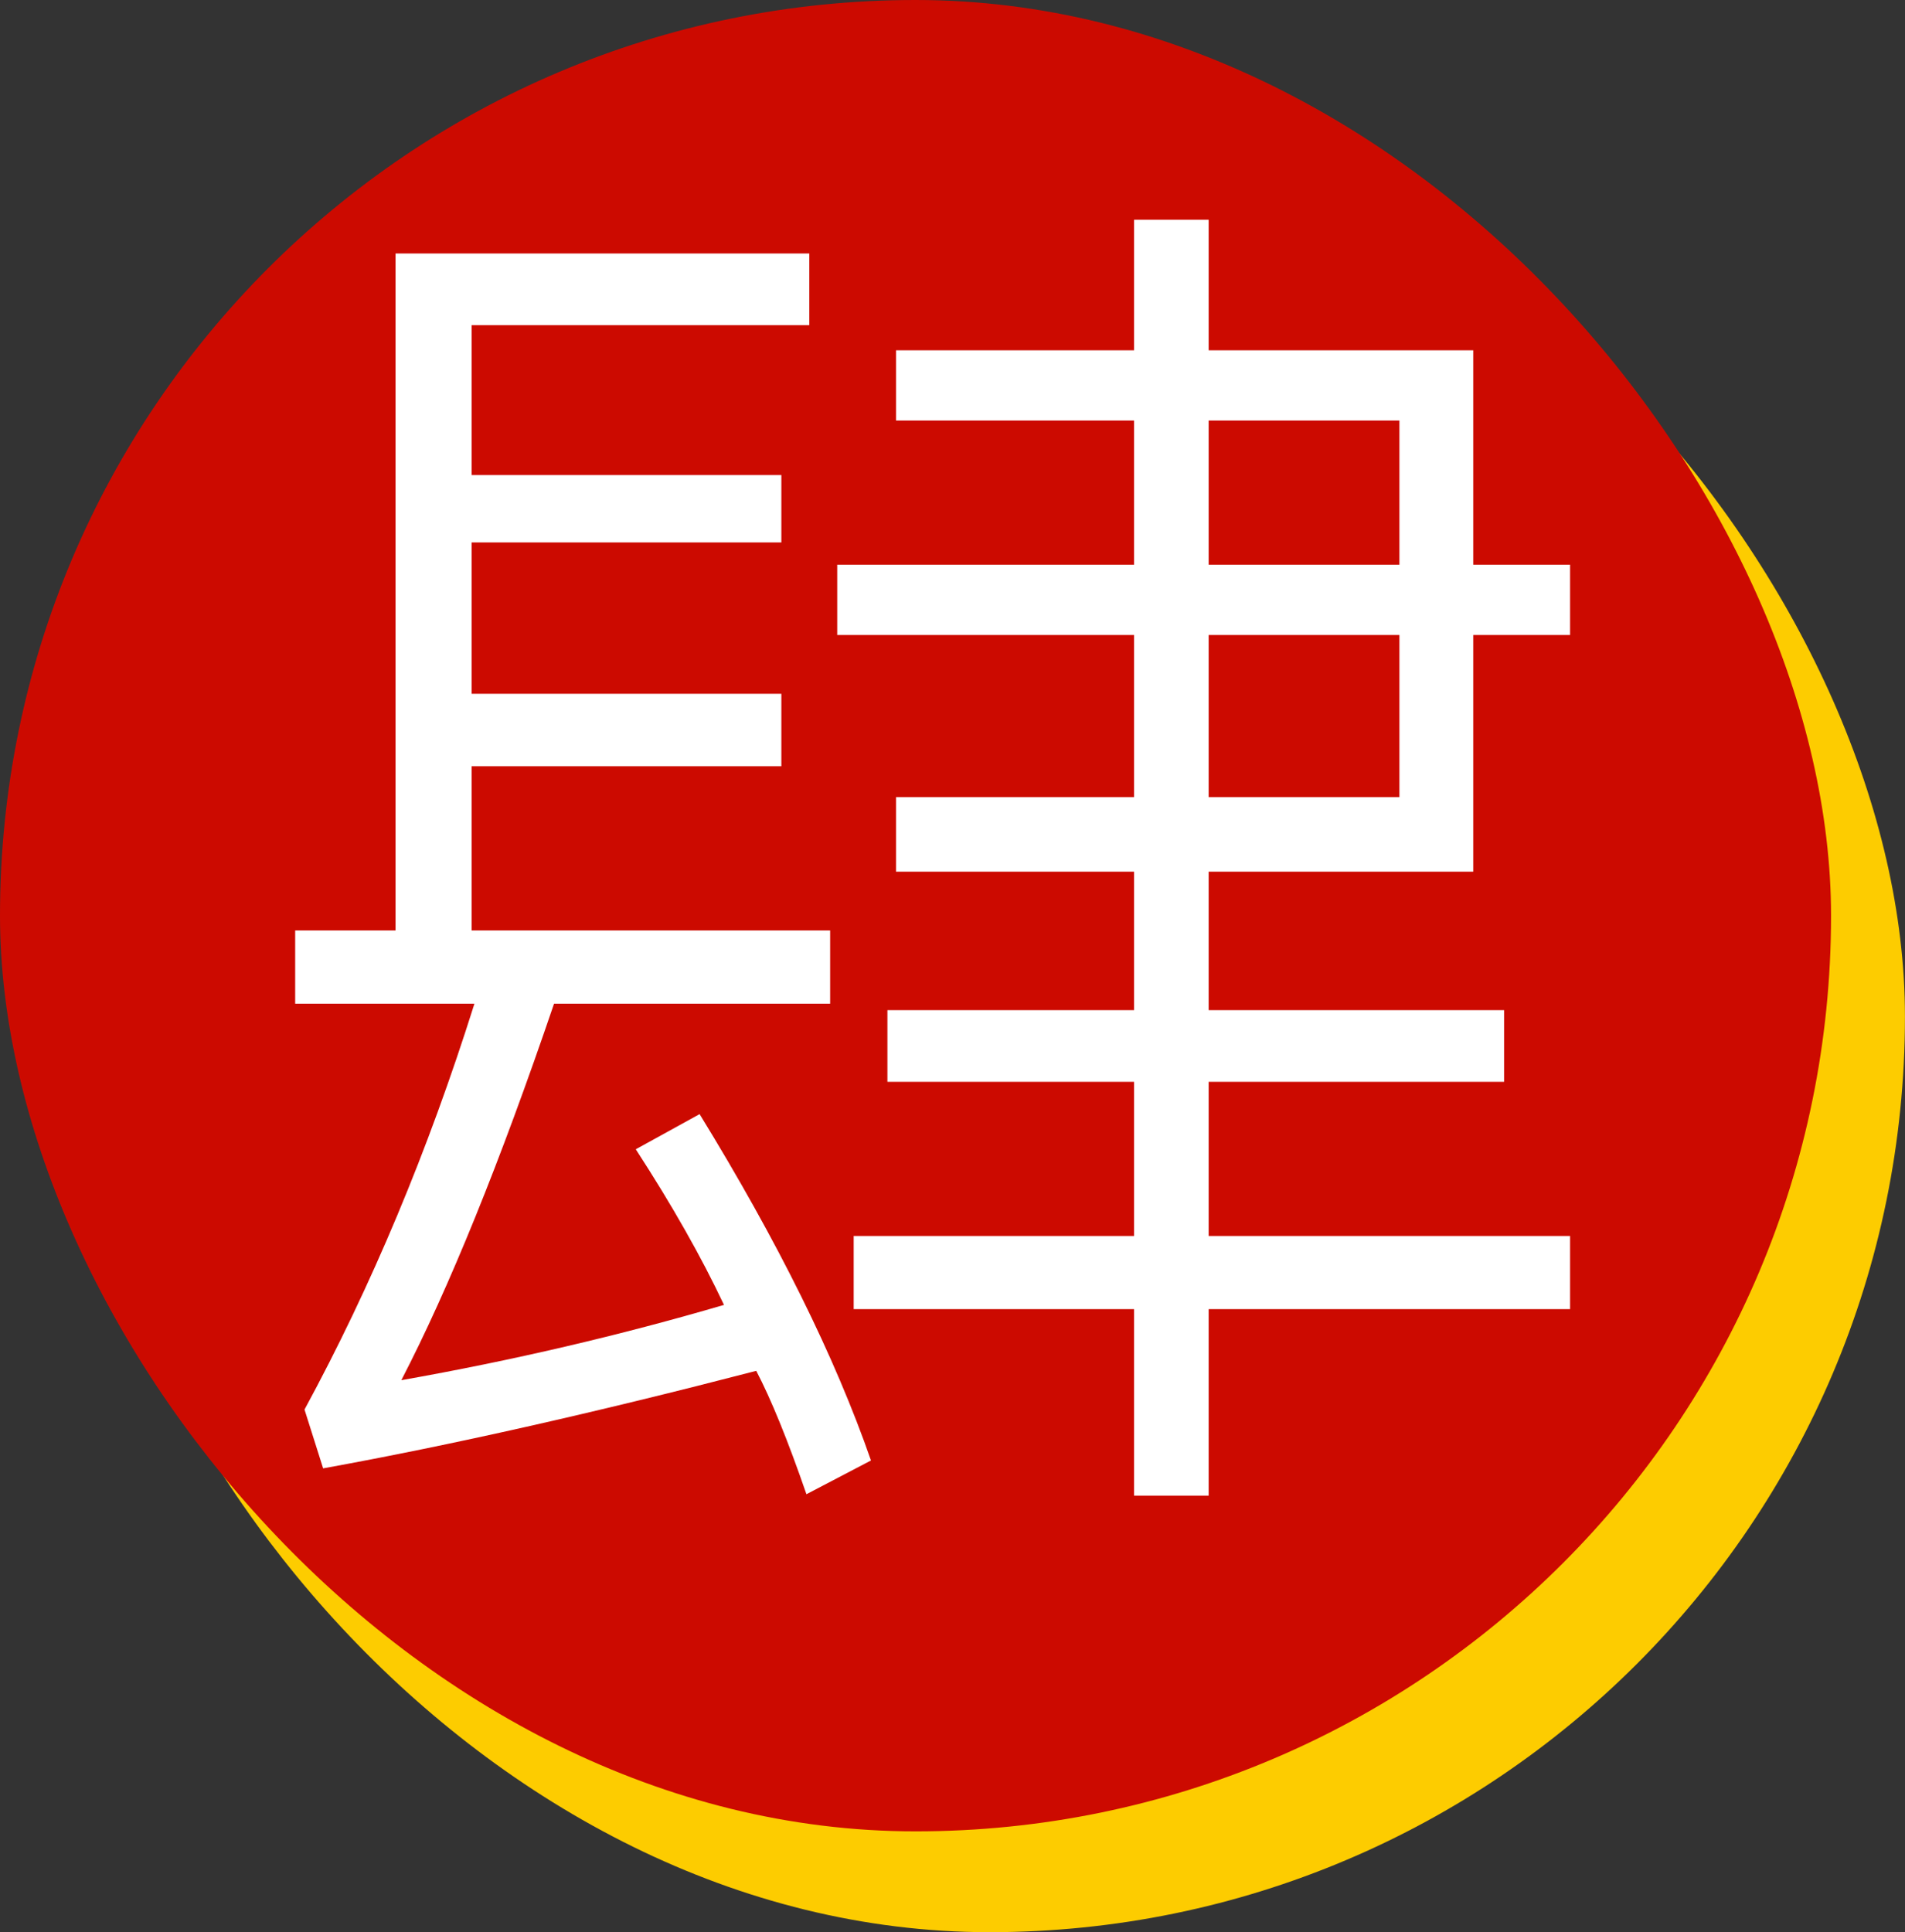
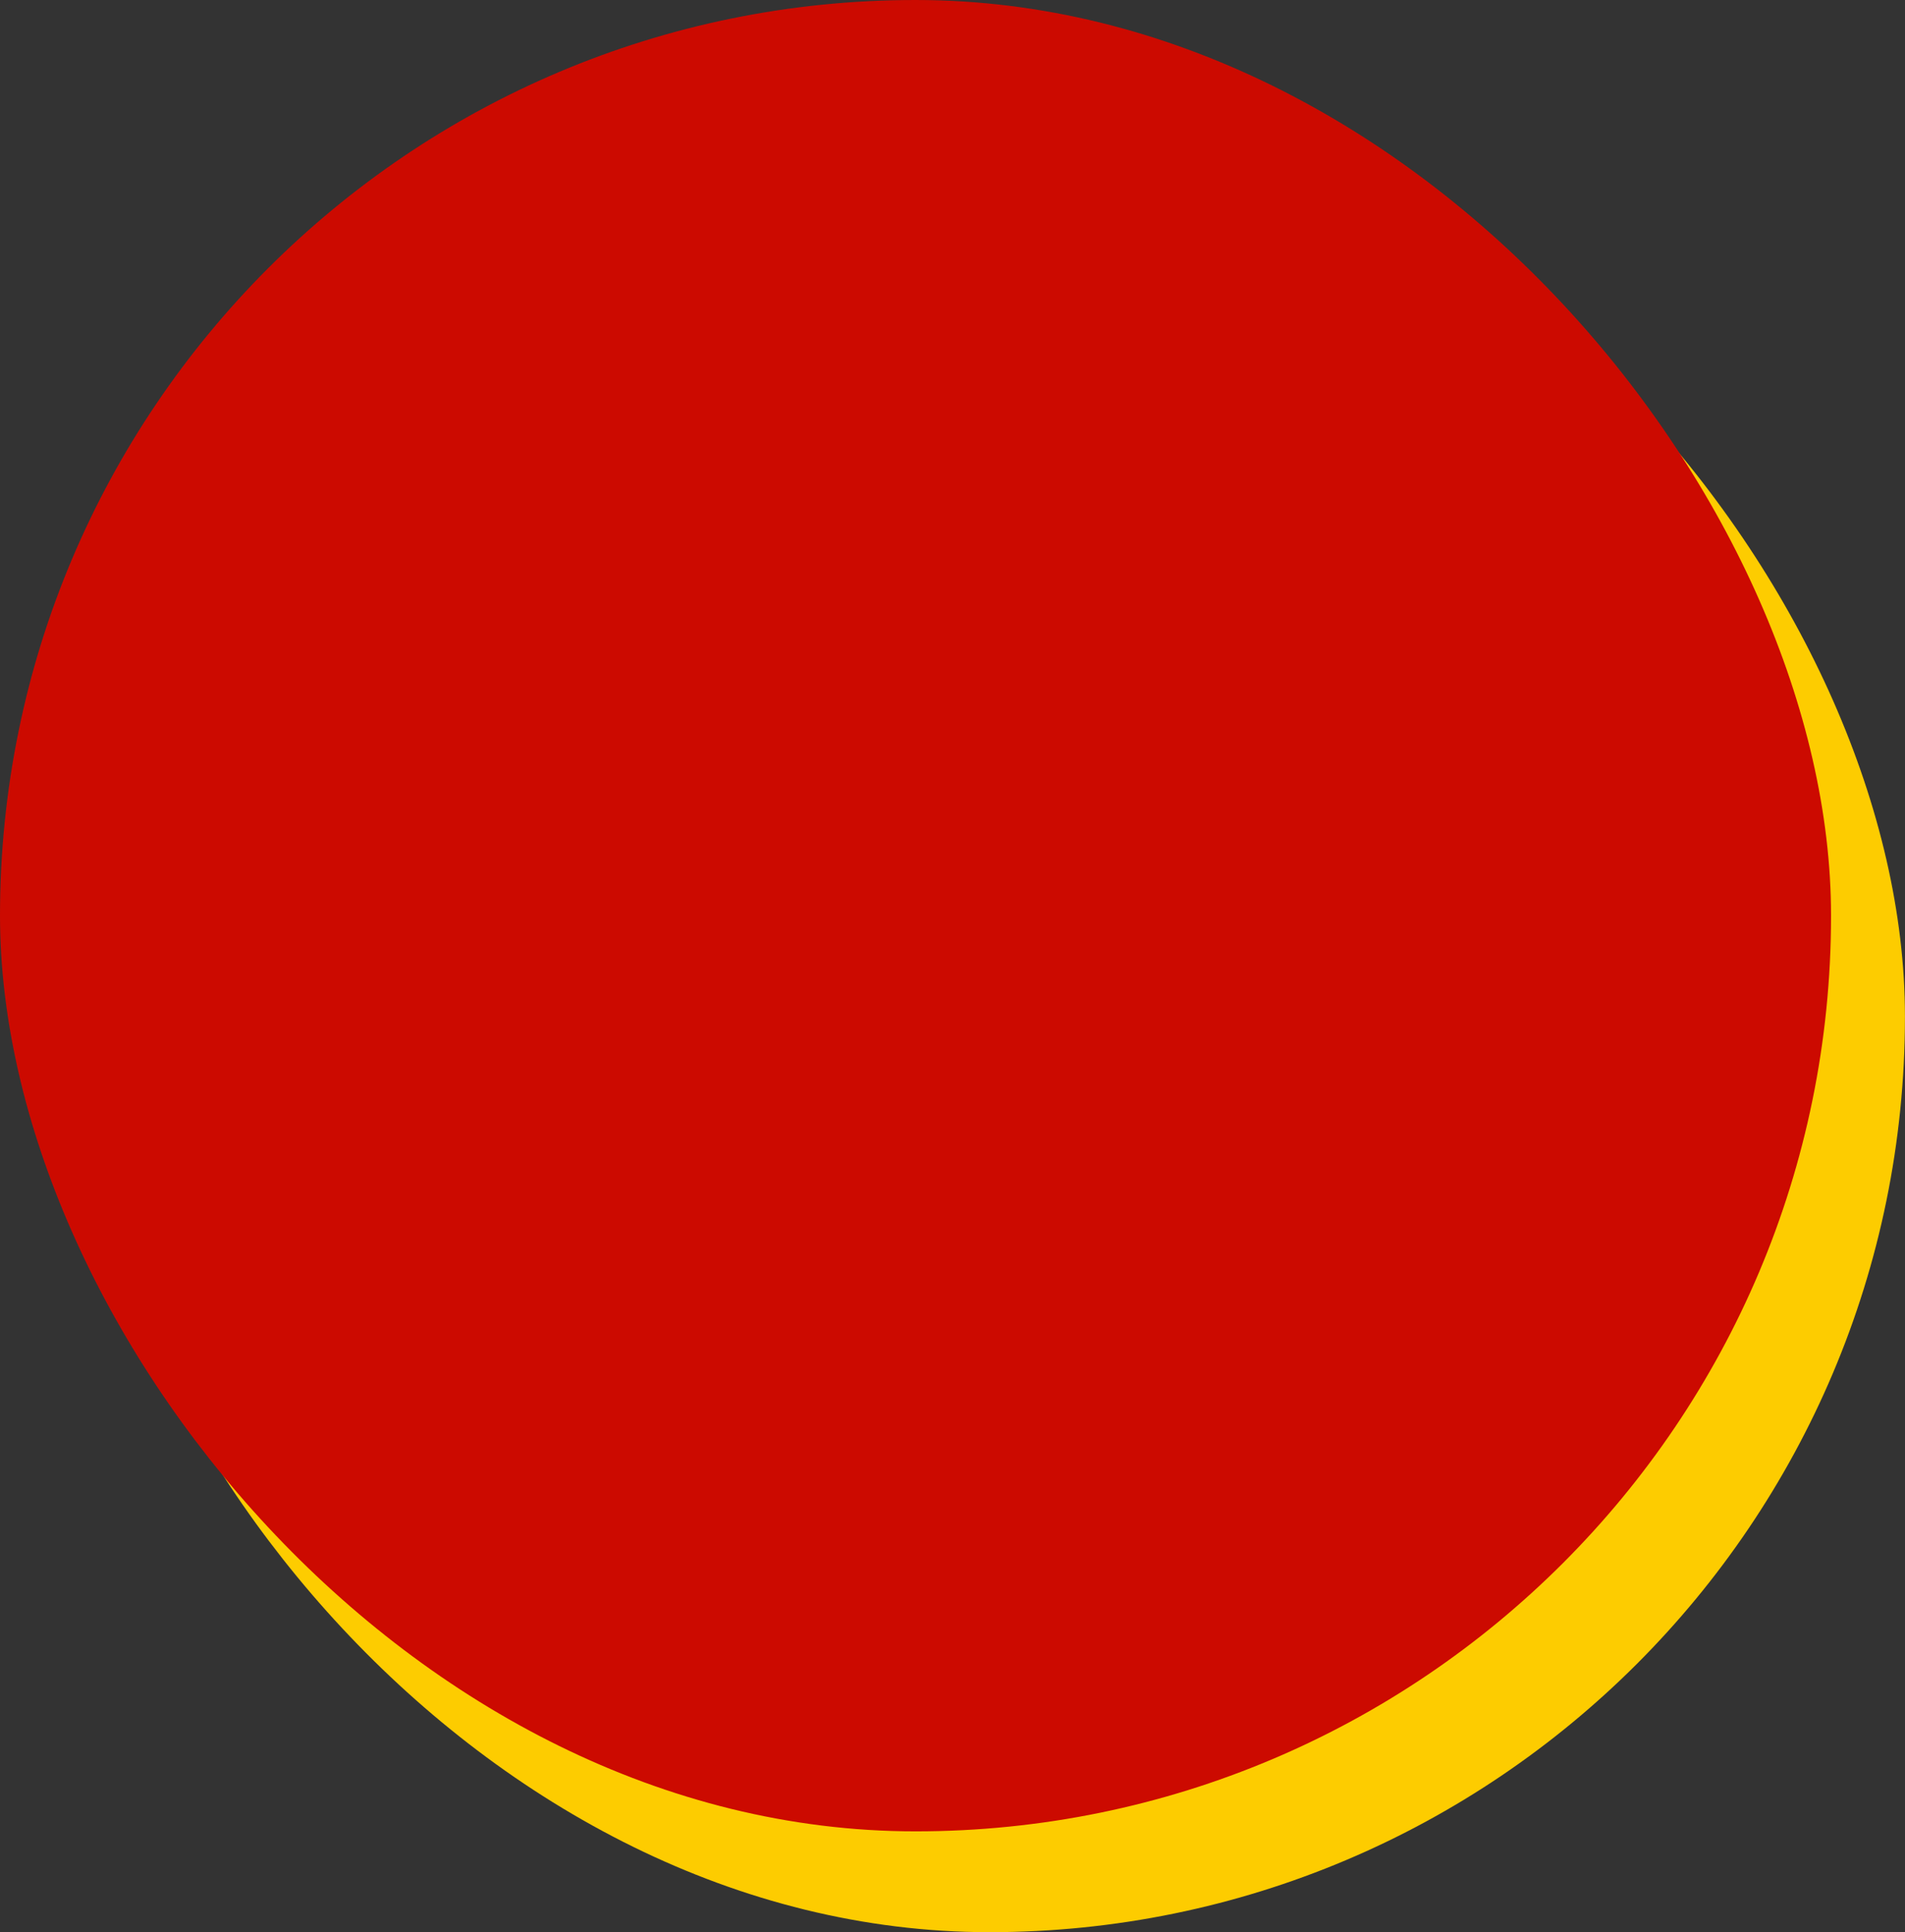
<svg xmlns="http://www.w3.org/2000/svg" id="_圖層_2" data-name="圖層 2" width="36.322" height="36.834" viewBox="0 0 36.322 36.834">
  <rect x="0" y="0" width="36.322" height="36.834" fill="#333333" stroke="none" />
  <defs>
    <style>
      .cls-1 {
        fill: #fdcc00;
      }

      .cls-1, .cls-2, .cls-3 {
        stroke-width: 0px;
      }

      .cls-2 {
        fill: #fff;
      }

      .cls-3 {
        fill: #cc0a00;
      }
    </style>
  </defs>
  <g id="_圖層_1-2" data-name="圖層 1">
    <g>
      <g>
        <rect class="cls-1" x="1.409" y="1.922" width="34.912" height="34.912" rx="17.456" ry="17.456" />
        <rect class="cls-3" x="0" y="0" width="34.912" height="34.912" rx="17.456" ry="17.456" />
      </g>
-       <path class="cls-2" d="M16.606,27.842l-1.23.643c-.355-1.03-.675-1.813-.957-2.352-3.09.802-5.843,1.422-8.258,1.859l-.355-1.121c1.276-2.352,2.356-4.931,3.24-7.738h-3.418v-1.395h1.914V4.832h7.889v1.367h-6.439v2.857h5.906v1.285h-5.906v2.885h5.906v1.381h-5.906v3.131h6.836v1.395h-5.264c-1.03,3.026-2.001,5.419-2.912,7.178,2.114-.374,4.165-.853,6.152-1.435-.429-.911-.989-1.9-1.682-2.967l1.217-.67c1.495,2.434,2.584,4.635,3.268,6.604ZM29.936,12.105h-1.846v4.512h-5.045v2.639h5.633v1.367h-5.633v2.939h6.891v1.395h-6.891v3.555h-1.422v-3.555h-5.346v-1.395h5.346v-2.939h-4.703v-1.367h4.703v-2.639h-4.539v-1.422h4.539v-3.09h-5.66v-1.34h5.66v-2.748h-4.539v-1.34h4.539v-2.488h1.422v2.488h5.045v4.088h1.846v1.34ZM26.682,10.765v-2.748h-3.637v2.748h3.637ZM26.682,15.195v-3.09h-3.637v3.09h3.637Z" />
    </g>
  </g>
</svg>